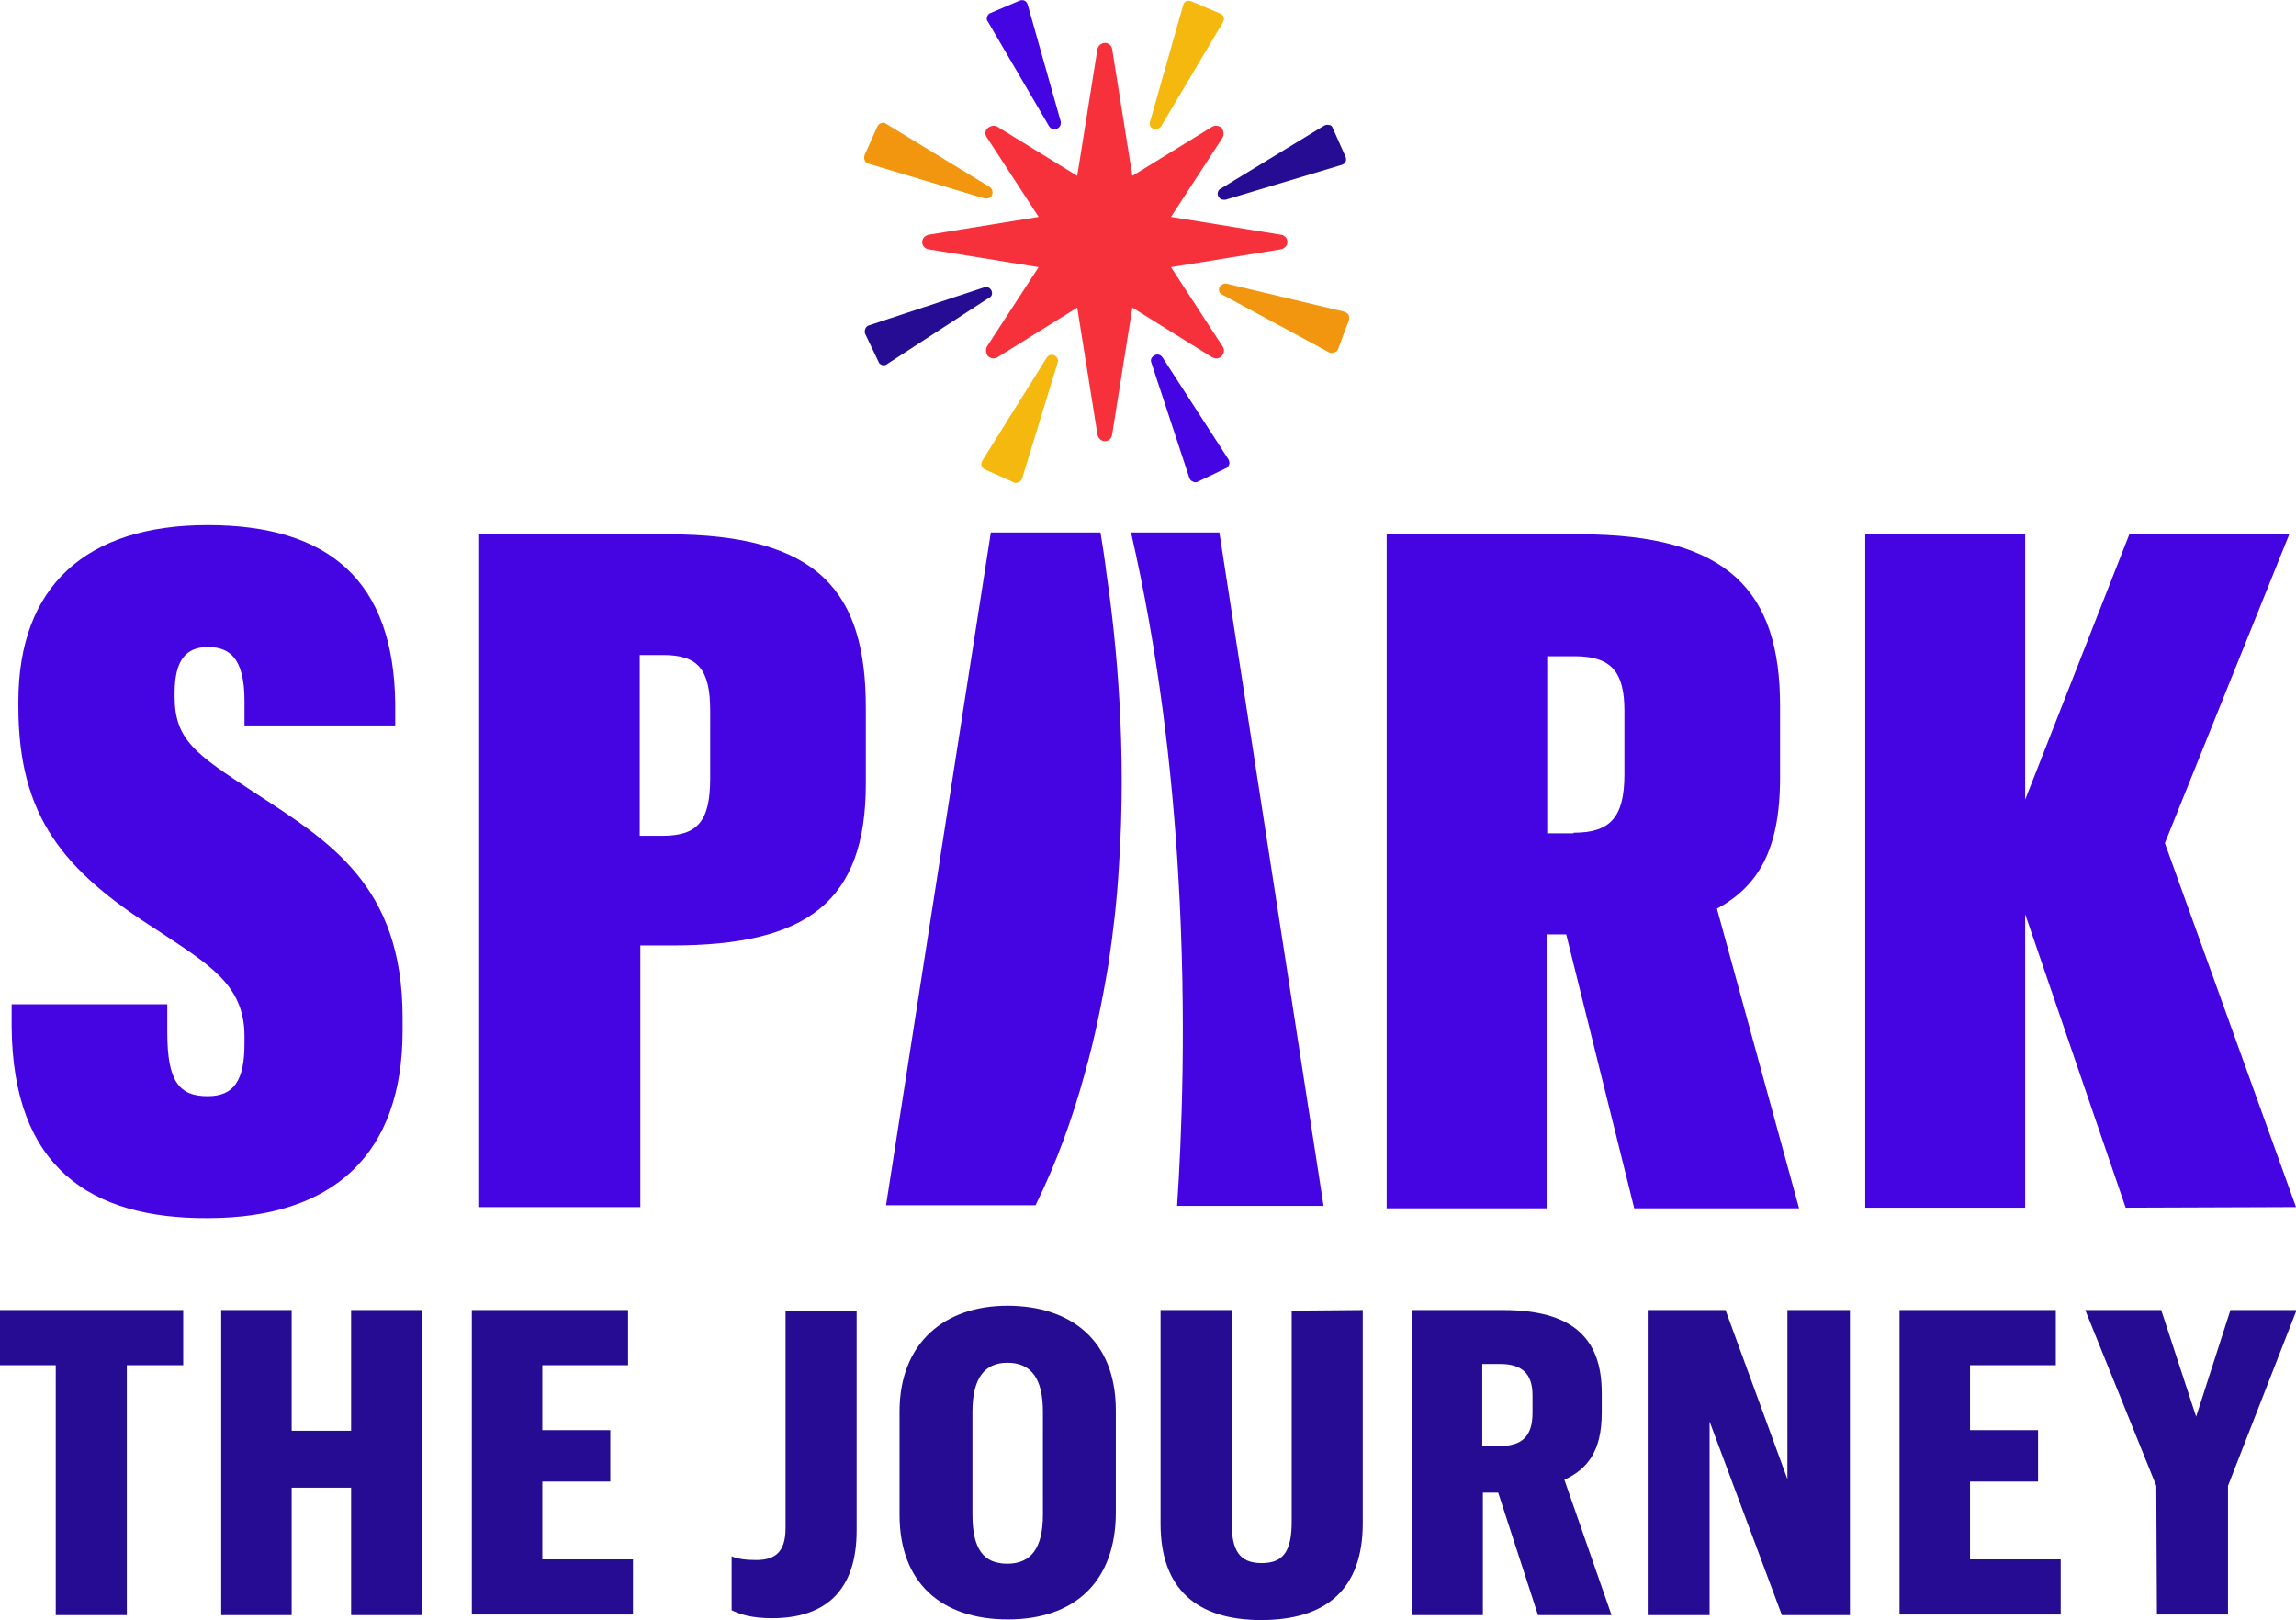
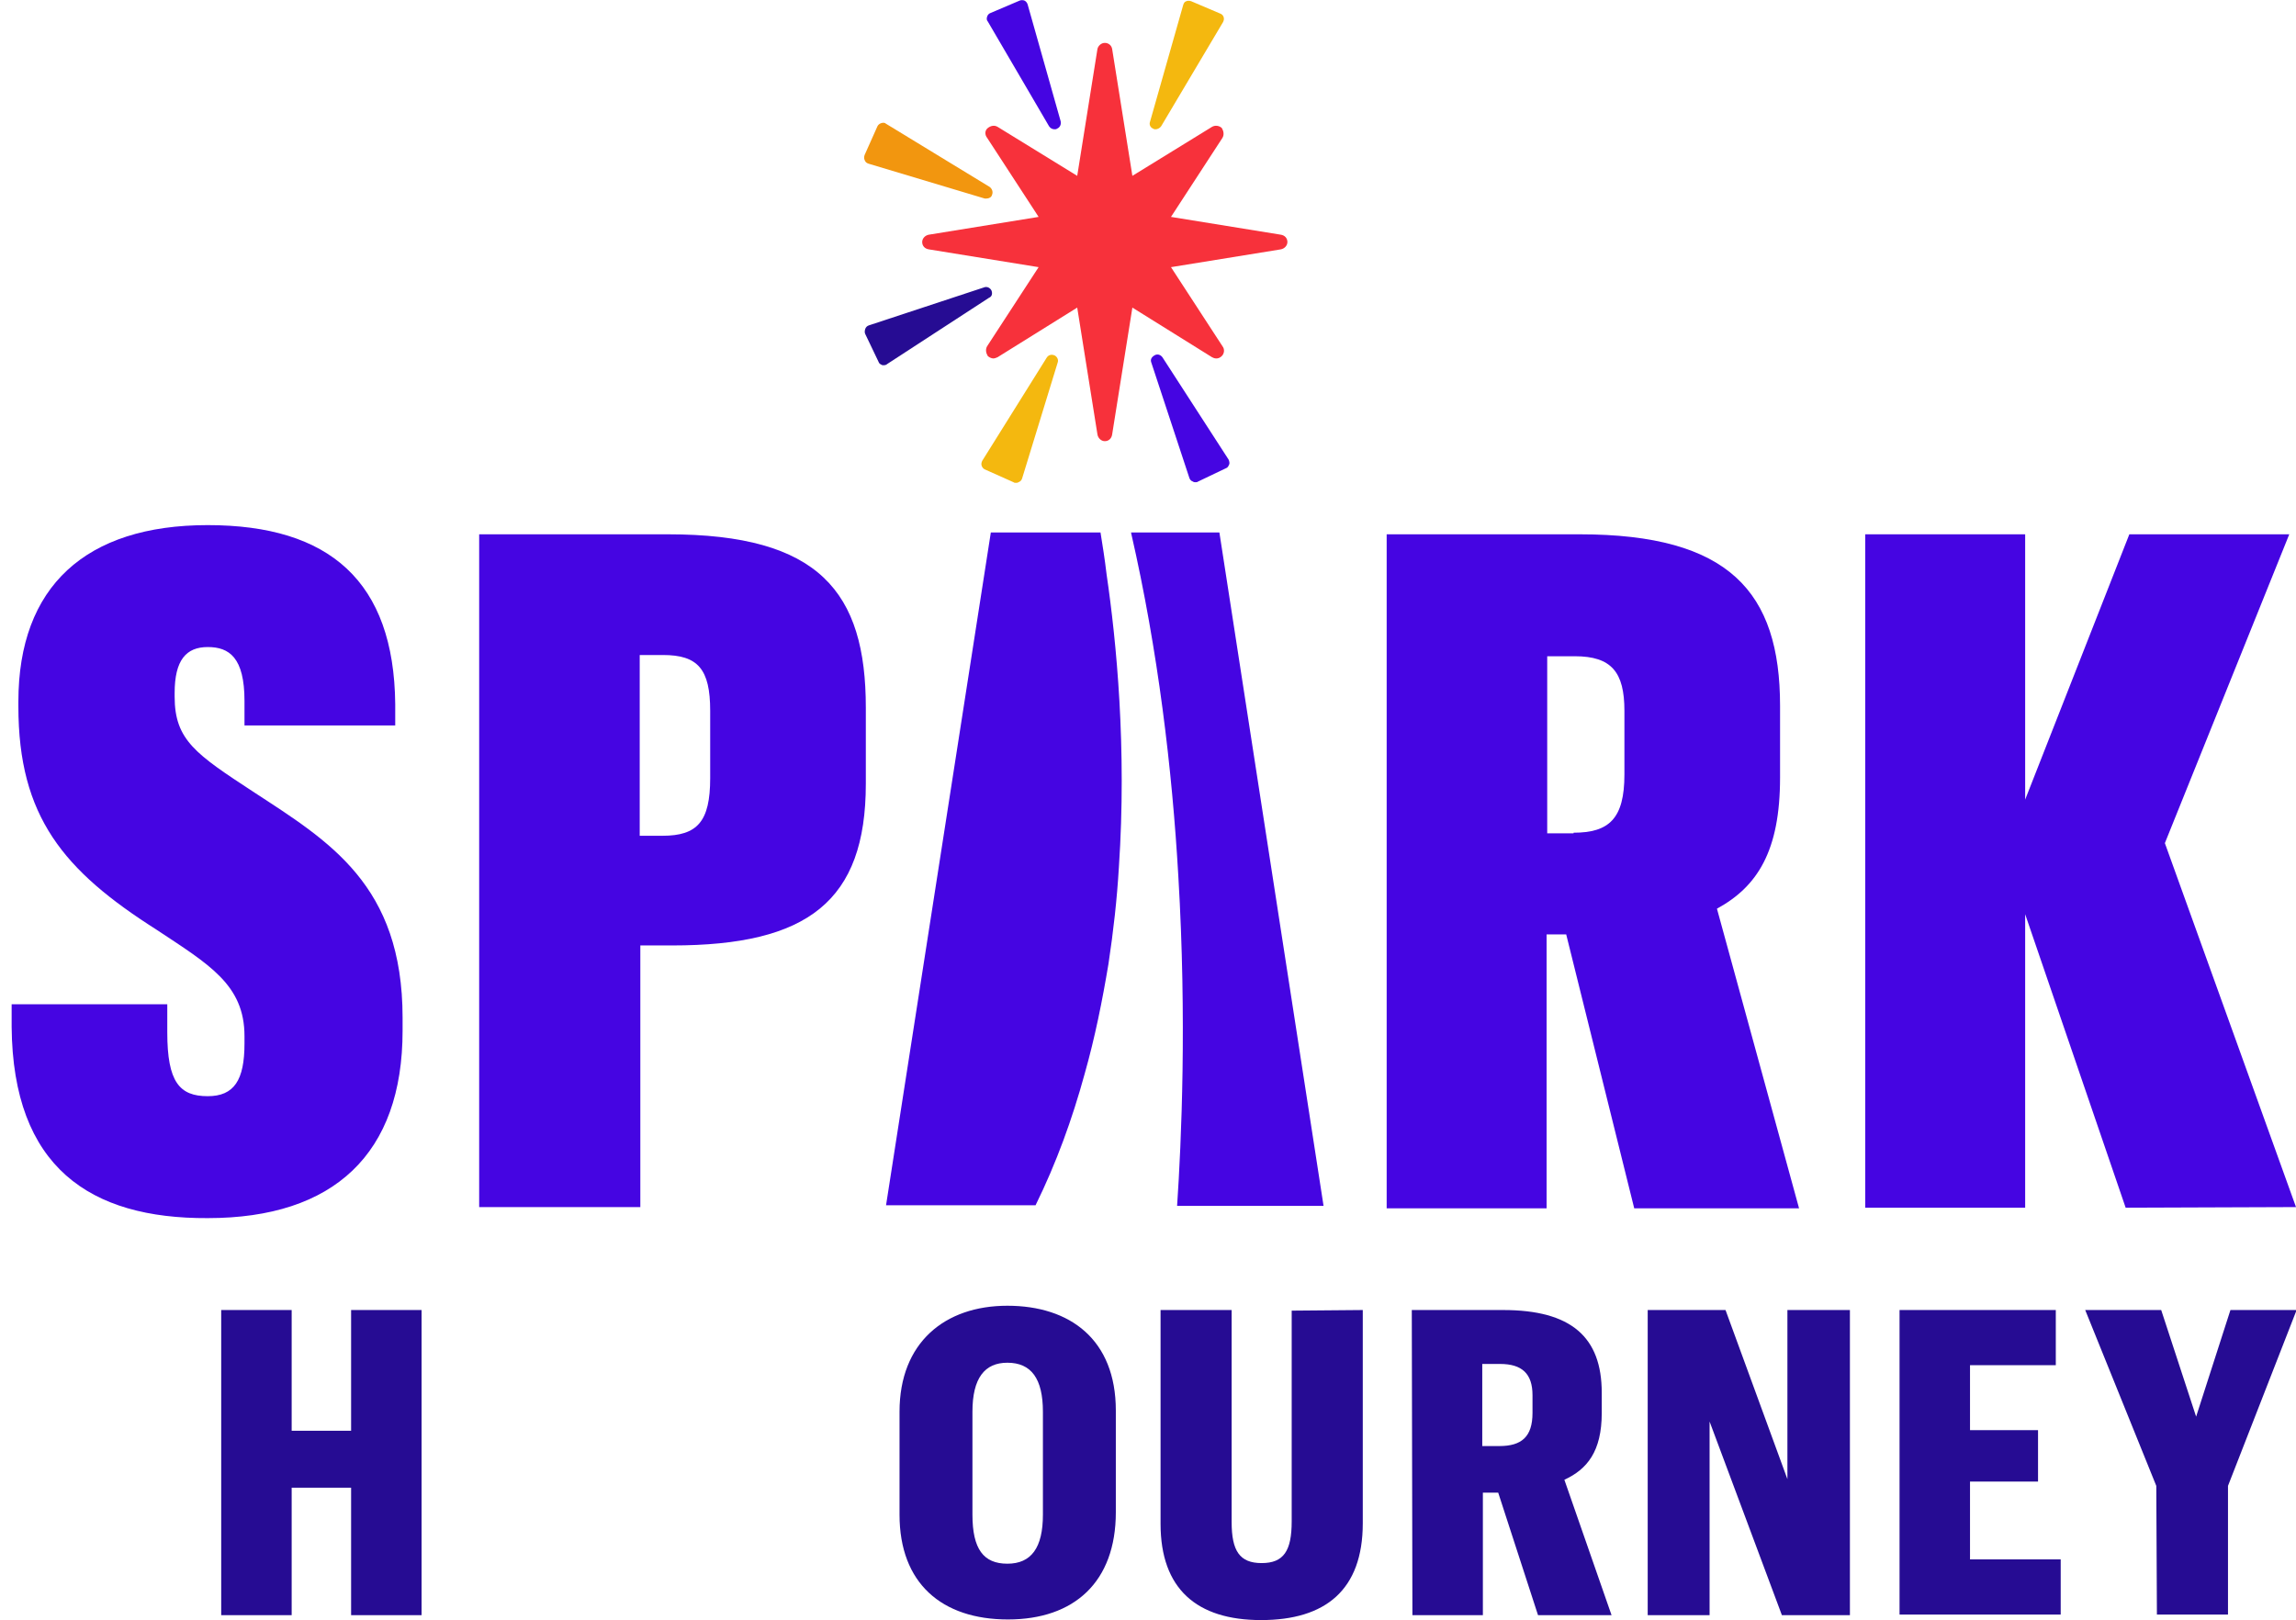
<svg xmlns="http://www.w3.org/2000/svg" version="1.1" id="Layer_1" x="0px" y="0px" viewBox="0 0 374.7 264.4" style="enable-background:new 0 0 374.7 264.4;" xml:space="preserve">
  <style type="text/css"> .st0{fill:#4505E2;} .st1{fill:#260C93;} .st2{fill:#F7313B;} .st3{fill:#F4B80F;} .st4{fill:#F2960F;} </style>
  <g>
    <path class="st0" d="M1.9,167.6v-3.7h25.4v4.6c0,8.1,2,10.4,6.6,10.4c4.3,0,6-2.6,6-8.6v-1.2c0-8.4-5.8-11.7-14.4-17.4 C10.4,142.1,3,133.3,3,115.3v-0.8C3,95.7,14,85.7,33.9,85.7s30.4,9.2,30.6,29.2v3.5H39.9v-4c0-7.1-2.5-8.8-6-8.8s-5.4,2.1-5.4,7.5 v0.6c0,7.1,3.5,9.4,12.8,15.5c12.4,8.1,24.4,15.2,24.4,36.9v2.1c0,20.1-11.2,30.6-31.8,30.6C14.7,198.9,2.1,190.5,1.9,167.6 L1.9,167.6L1.9,167.6z" />
    <path class="st0" d="M78.2,87.2H109c24.7,0,32.3,9.4,32.3,28.3v12.4c0,19.2-9.5,26.4-31.6,26.4h-5.2v42.7H78.2L78.2,87.2L78.2,87.2 z M108.1,136.4c5.7,0,7.8-2.3,7.8-9.4V116c0-6.8-2-9.1-7.7-9.1h-3.8v29.5L108.1,136.4L108.1,136.4z" />
    <path class="st0" d="M226.3,87.2h31.5c24.4,0,32.7,9.4,32.7,28v11.7c0,12-3.7,17.8-10.3,21.4l13.4,48.9h-26.9l-11.1-44.7h-3.2v44.7 h-26.1L226.3,87.2L226.3,87.2z M256.8,135.9c5.8,0,8.3-2.3,8.3-9.5V116c0-6.3-2.1-8.9-8.1-8.9h-4.5v28.9H256.8L256.8,135.9z" />
    <path class="st0" d="M346.9,197.1l-16.4-47.9v47.9h-26.1V87.2h26.1v43.3l17-43.3h26.1l-20.3,50.4l21.4,59.4L346.9,197.1 L346.9,197.1z" />
    <g>
      <path class="st0" d="M179.6,86.9H179l0,0h-17.3l-17.1,109.8H169c3.4-6.9,6-14.1,8-21.4c1.7-6,2.9-12,3.9-18 c0.8-5.3,1.4-10.6,1.7-15.8c1.3-19.4-0.4-36.8-2-47.7C180.3,91.2,179.9,88.8,179.6,86.9L179.6,86.9L179.6,86.9z" />
      <path class="st0" d="M216,196.8L199,86.9h-14.4l0,0.1c4.4,19.2,6.7,38.6,7.7,56c1.4,23.5,0.5,43.3-0.2,53.8H216z" />
    </g>
  </g>
  <g>
-     <path class="st1" d="M9.1,222.8H0v-9h29.9v9h-9.2v40.8H9.1C9.1,263.6,9.1,222.8,9.1,222.8z" />
    <path class="st1" d="M36.1,213.8h11.5v19.7h9.7v-19.7h11.5v49.8H57.3v-20.8h-9.7v20.8H36.1L36.1,213.8 C36.1,213.8,36.1,213.8,36.1,213.8z" />
-     <path class="st1" d="M77,213.8h25.5v9h-14v10.6h11.1v8.4H88.5v12.7h14.8v9H77L77,213.8L77,213.8L77,213.8z" />
-     <path class="st1" d="M119.4,262.8V254c1,0.4,2.2,0.6,4,0.6c3,0,4.8-1.2,4.8-5.2v-35.5h11.6v35.9c0,9.5-4.8,14.3-13.8,14.3 C122.7,264.1,120.9,263.5,119.4,262.8L119.4,262.8z" />
    <path class="st1" d="M222.4,213.8v34.8c0,10.9-6.1,15.8-16.6,15.8s-16.4-5.1-16.4-15.7v-34.9H201v34.6c0,4.7,1.3,6.7,4.9,6.7 s4.9-2,4.9-6.8v-34.4L222.4,213.8L222.4,213.8z" />
    <path class="st1" d="M230.4,213.8h14.9c11.1,0,16.1,4.4,16.1,13.5v3.3c0,6.3-2.4,9.2-6.1,10.9l7.7,22.1h-12l-6.5-20h-2.5v20h-11.5 L230.4,213.8L230.4,213.8L230.4,213.8z M244.7,236c3.6,0,5.4-1.5,5.4-5.4v-2.9c0-3.5-1.7-5.1-5.3-5.1h-2.9V236H244.7L244.7,236z" />
    <path class="st1" d="M268.9,213.8h12.7l10.1,27.6v-27.6h10.2v49.8h-11.1L279,232v31.6h-10.1V213.8L268.9,213.8L268.9,213.8z" />
    <path class="st1" d="M310,213.8h25.5v9h-14v10.6h11.1v8.4h-11.1v12.7h14.8v9H310L310,213.8L310,213.8L310,213.8z" />
    <path class="st1" d="M351.9,242.5l-11.6-28.7h12.4l5.7,17.4l5.6-17.4h10.8l-11.2,28.7v21h-11.6L351.9,242.5L351.9,242.5 L351.9,242.5z" />
    <path class="st1" d="M146.8,247.2v-16.8c0-11.3,7.4-17.3,17.6-17.3s17.7,5.5,17.7,17.1v16.6c0,11.4-6.8,17.5-17.6,17.5 S146.8,258.4,146.8,247.2L146.8,247.2z M170.2,247.2v-16.8c0-5.4-1.9-8-5.8-8c-3.7,0-5.7,2.5-5.7,8v16.8c0,5.6,1.8,8,5.7,8 S170.2,252.6,170.2,247.2L170.2,247.2z" />
  </g>
  <g>
    <path class="st2" d="M197.8,58.3c0.2,0.1,0.4,0.2,0.7,0.2c0.3,0,0.6-0.1,0.9-0.4c0.4-0.4,0.5-1.1,0.1-1.6l-8.4-12.9l17.9-2.9 c0.6-0.1,1.1-0.6,1.1-1.2s-0.4-1.1-1.1-1.2l-17.9-2.9l8.4-12.9c0.3-0.5,0.2-1.1-0.1-1.6c-0.4-0.4-1.1-0.5-1.6-0.2l-13,8l-3.3-20.7 c-0.1-0.6-0.6-1-1.2-1s-1.1,0.5-1.2,1l-3.3,20.7l-13-8c-0.5-0.3-1.1-0.2-1.6,0.2s-0.5,1.1-0.1,1.6l8.4,12.9l-17.9,2.9 c-0.6,0.1-1.1,0.6-1.1,1.2s0.4,1.1,1.1,1.2l17.9,2.9l-8.4,12.9c-0.3,0.5-0.2,1.1,0.1,1.6c0.2,0.2,0.6,0.4,0.9,0.4 c0.2,0,0.5-0.1,0.7-0.2l13-8.1l3.3,20.7c0.1,0.6,0.6,1.1,1.2,1.1s1.1-0.4,1.2-1.1l3.3-20.7L197.8,58.3z" />
    <path class="st0" d="M171.2,20.6c0.2,0.3,0.5,0.5,0.9,0.5c0.1,0,0.3,0,0.4-0.1c0.5-0.2,0.7-0.7,0.6-1.2l-5.4-19.1 c-0.1-0.3-0.3-0.5-0.5-0.6s-0.6-0.1-0.8,0l-4.7,2c-0.3,0.1-0.5,0.3-0.6,0.6C161,3,161,3.3,161.2,3.5L171.2,20.6L171.2,20.6 L171.2,20.6z" />
    <path class="st3" d="M188.2,21c0.1,0.1,0.3,0.1,0.4,0.1c0.3,0,0.7-0.2,0.9-0.5l10.1-17c0.1-0.2,0.2-0.5,0.1-0.8s-0.3-0.5-0.6-0.6 l-4.7-2c-0.3-0.1-0.6-0.1-0.8,0c-0.3,0.1-0.4,0.3-0.5,0.6l-5.4,19C187.5,20.3,187.7,20.8,188.2,21L188.2,21L188.2,21z" />
-     <path class="st1" d="M198.8,32c0.2,0.4,0.5,0.6,0.9,0.6c0.1,0,0.2,0,0.3,0l19-5.7c0.3-0.1,0.5-0.3,0.6-0.5s0.1-0.6,0-0.8l-2.1-4.7 c-0.1-0.3-0.3-0.5-0.6-0.5c-0.3-0.1-0.6,0-0.8,0.1l-16.9,10.3C198.8,31,198.6,31.5,198.8,32L198.8,32L198.8,32z" />
-     <path class="st4" d="M220.1,51.4c-0.1-0.2-0.4-0.4-0.6-0.5l-19.3-4.6c-0.5-0.1-1,0.2-1.2,0.6s0,1,0.5,1.2l17.4,9.4 c0.1,0.1,0.3,0.1,0.5,0.1c0.1,0,0.2,0,0.4-0.1c0.3-0.1,0.5-0.3,0.6-0.6l1.8-4.8C220.2,52,220.2,51.7,220.1,51.4L220.1,51.4 L220.1,51.4z" />
    <path class="st4" d="M141.7,26.7l19,5.7c0.1,0,0.2,0,0.3,0c0.4,0,0.8-0.2,0.9-0.6c0.2-0.5,0-1-0.4-1.3l-16.9-10.3 c-0.2-0.2-0.5-0.2-0.8-0.1c-0.3,0.1-0.5,0.3-0.6,0.5l-2.1,4.7c-0.1,0.3-0.1,0.6,0,0.8C141.2,26.4,141.4,26.6,141.7,26.7L141.7,26.7 L141.7,26.7z" />
    <path class="st1" d="M161.8,47.4c-0.2-0.4-0.7-0.7-1.2-0.5l-18.8,6.2c-0.3,0.1-0.5,0.3-0.6,0.6c-0.1,0.3-0.1,0.6,0,0.8l2.2,4.6 c0.1,0.3,0.4,0.4,0.6,0.5c0.1,0,0.2,0,0.3,0c0.2,0,0.4-0.1,0.5-0.2l16.6-10.8C161.9,48.4,162,47.9,161.8,47.4L161.8,47.4 L161.8,47.4z" />
    <path class="st3" d="M172.1,58c-0.5-0.2-1-0.1-1.3,0.4l-10.5,16.8c-0.1,0.2-0.2,0.5-0.1,0.8s0.3,0.5,0.5,0.6l4.7,2.1 c0.1,0.1,0.3,0.1,0.4,0.1s0.3,0,0.4-0.1c0.3-0.1,0.5-0.3,0.6-0.6l5.8-18.9C172.8,58.7,172.5,58.2,172.1,58L172.1,58L172.1,58z" />
    <path class="st0" d="M189.7,58.3c-0.3-0.4-0.8-0.6-1.3-0.3s-0.7,0.7-0.5,1.2l6.2,18.8c0.1,0.3,0.3,0.5,0.6,0.6 c0.1,0.1,0.3,0.1,0.4,0.1c0.1,0,0.3,0,0.4-0.1l4.6-2.2c0.3-0.1,0.4-0.4,0.5-0.6s0-0.6-0.1-0.8L189.7,58.3L189.7,58.3L189.7,58.3z" />
  </g>
</svg>